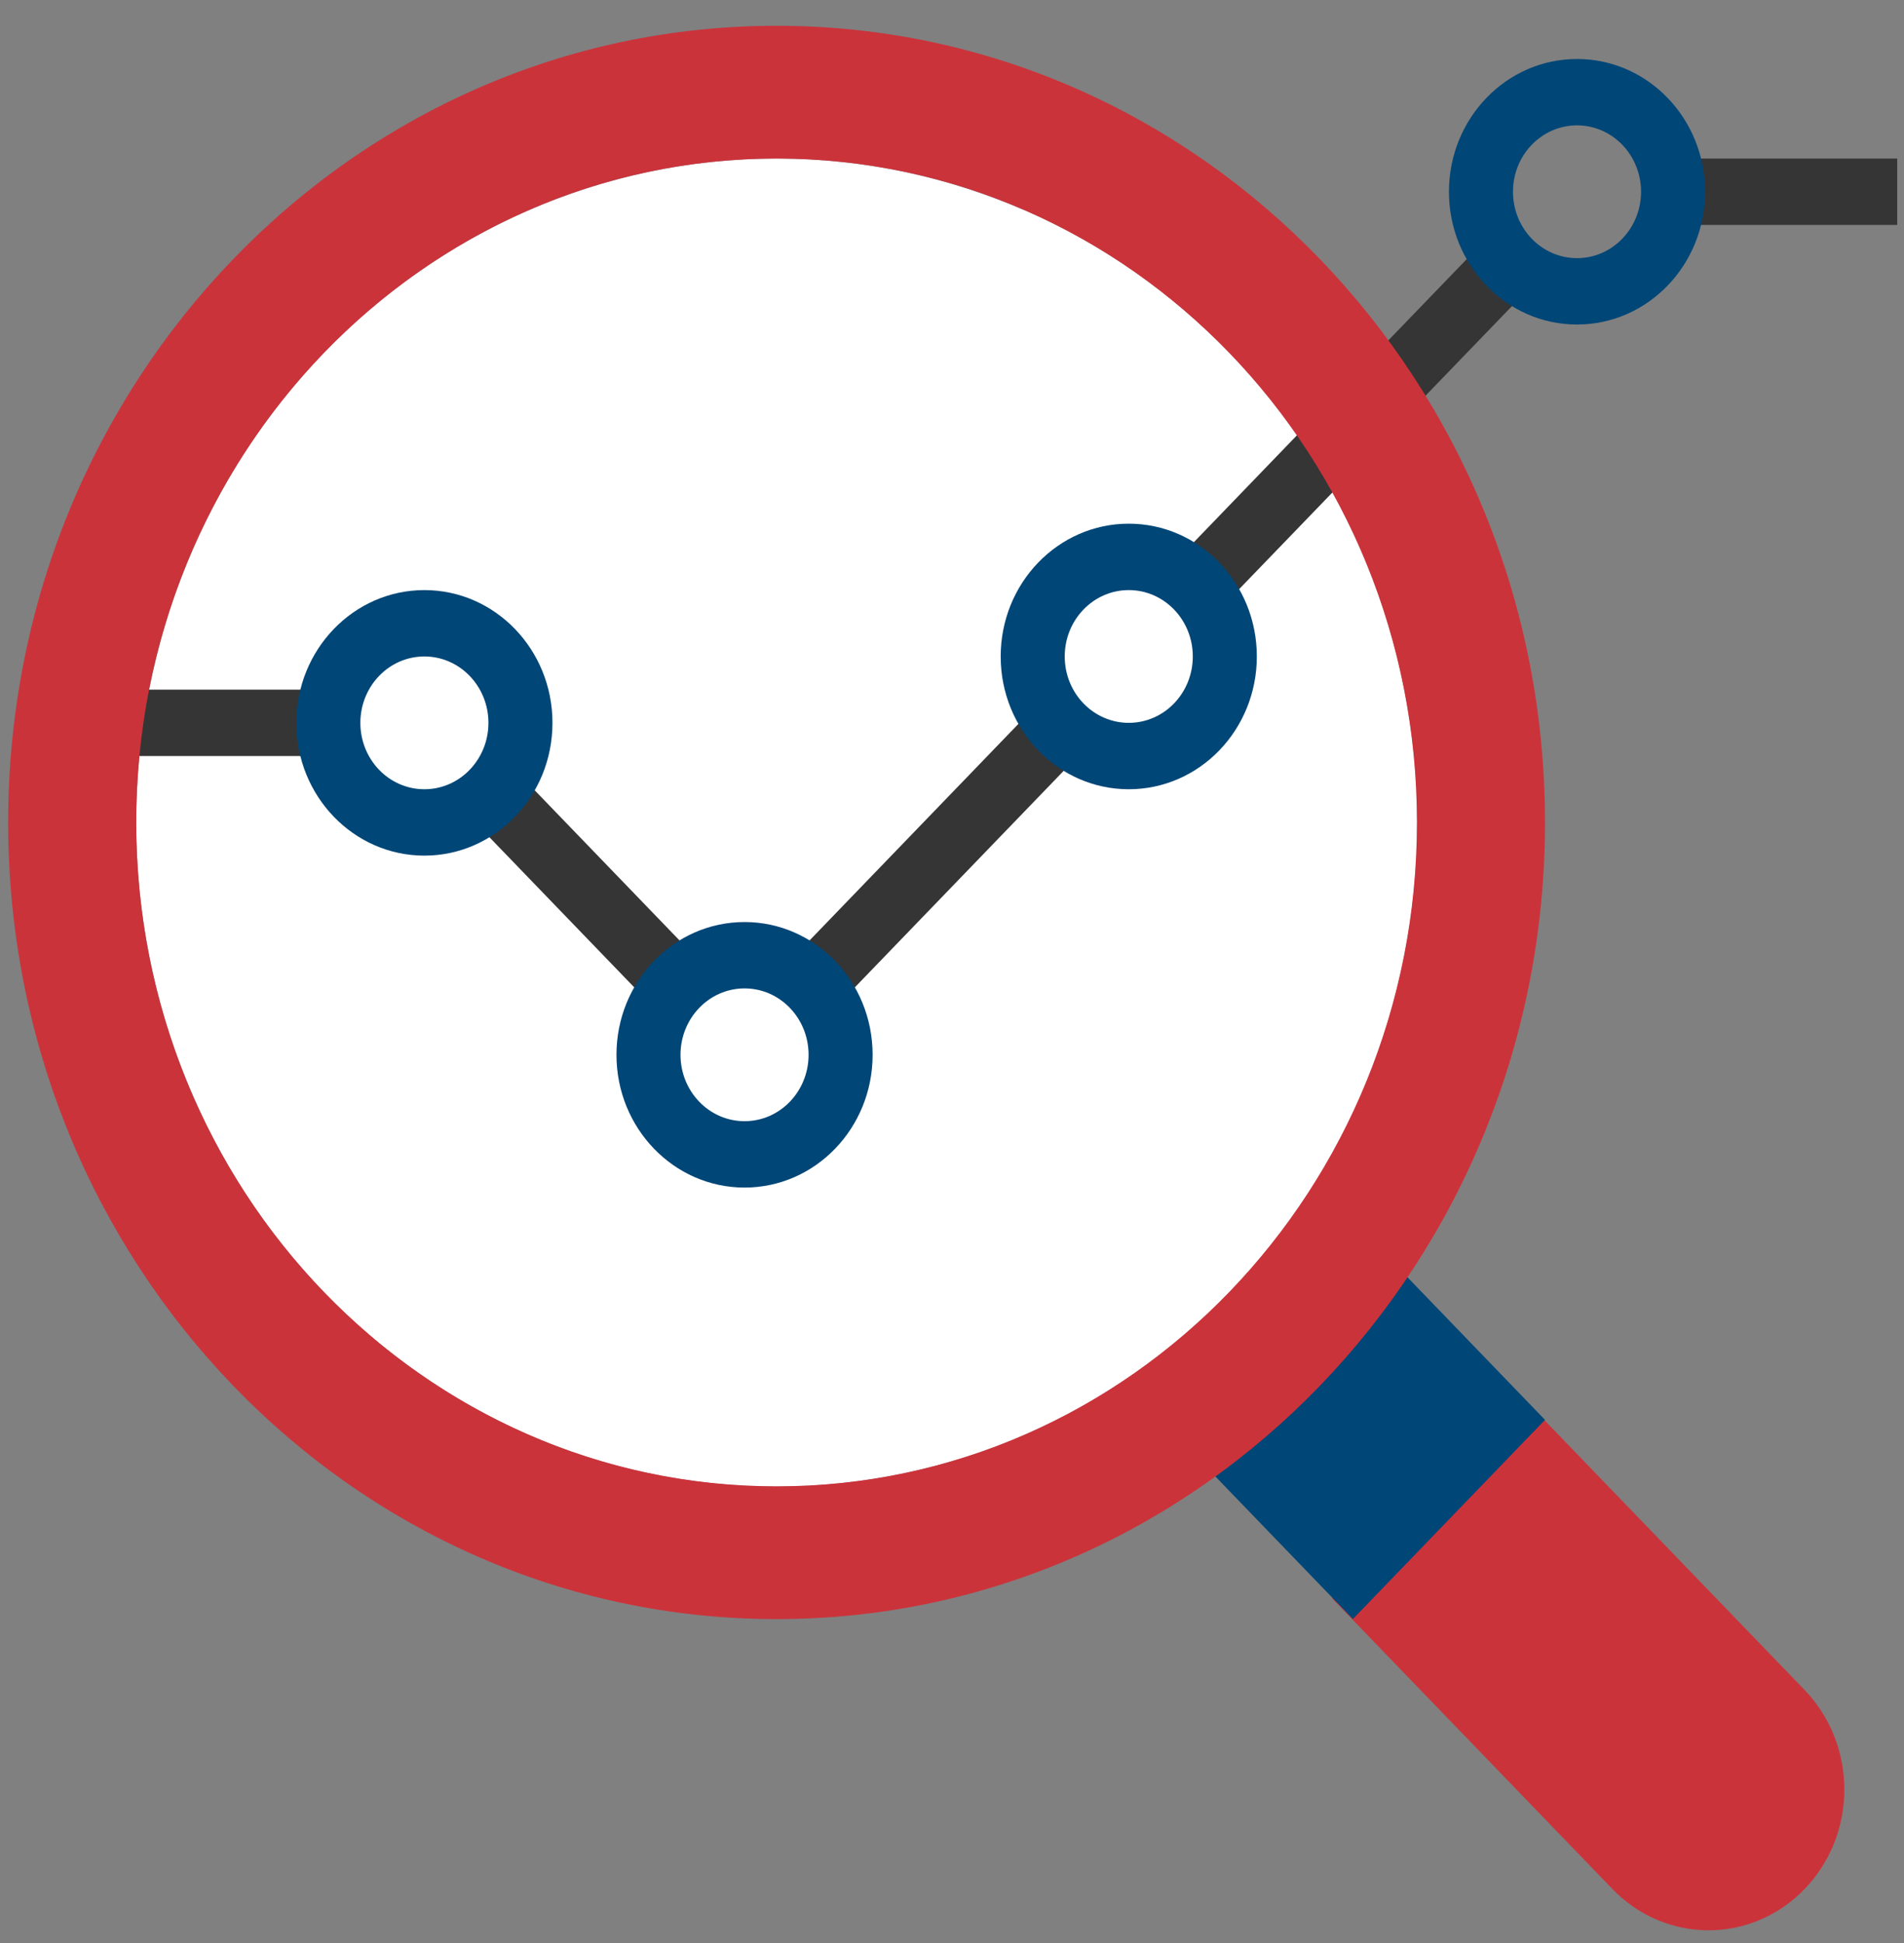
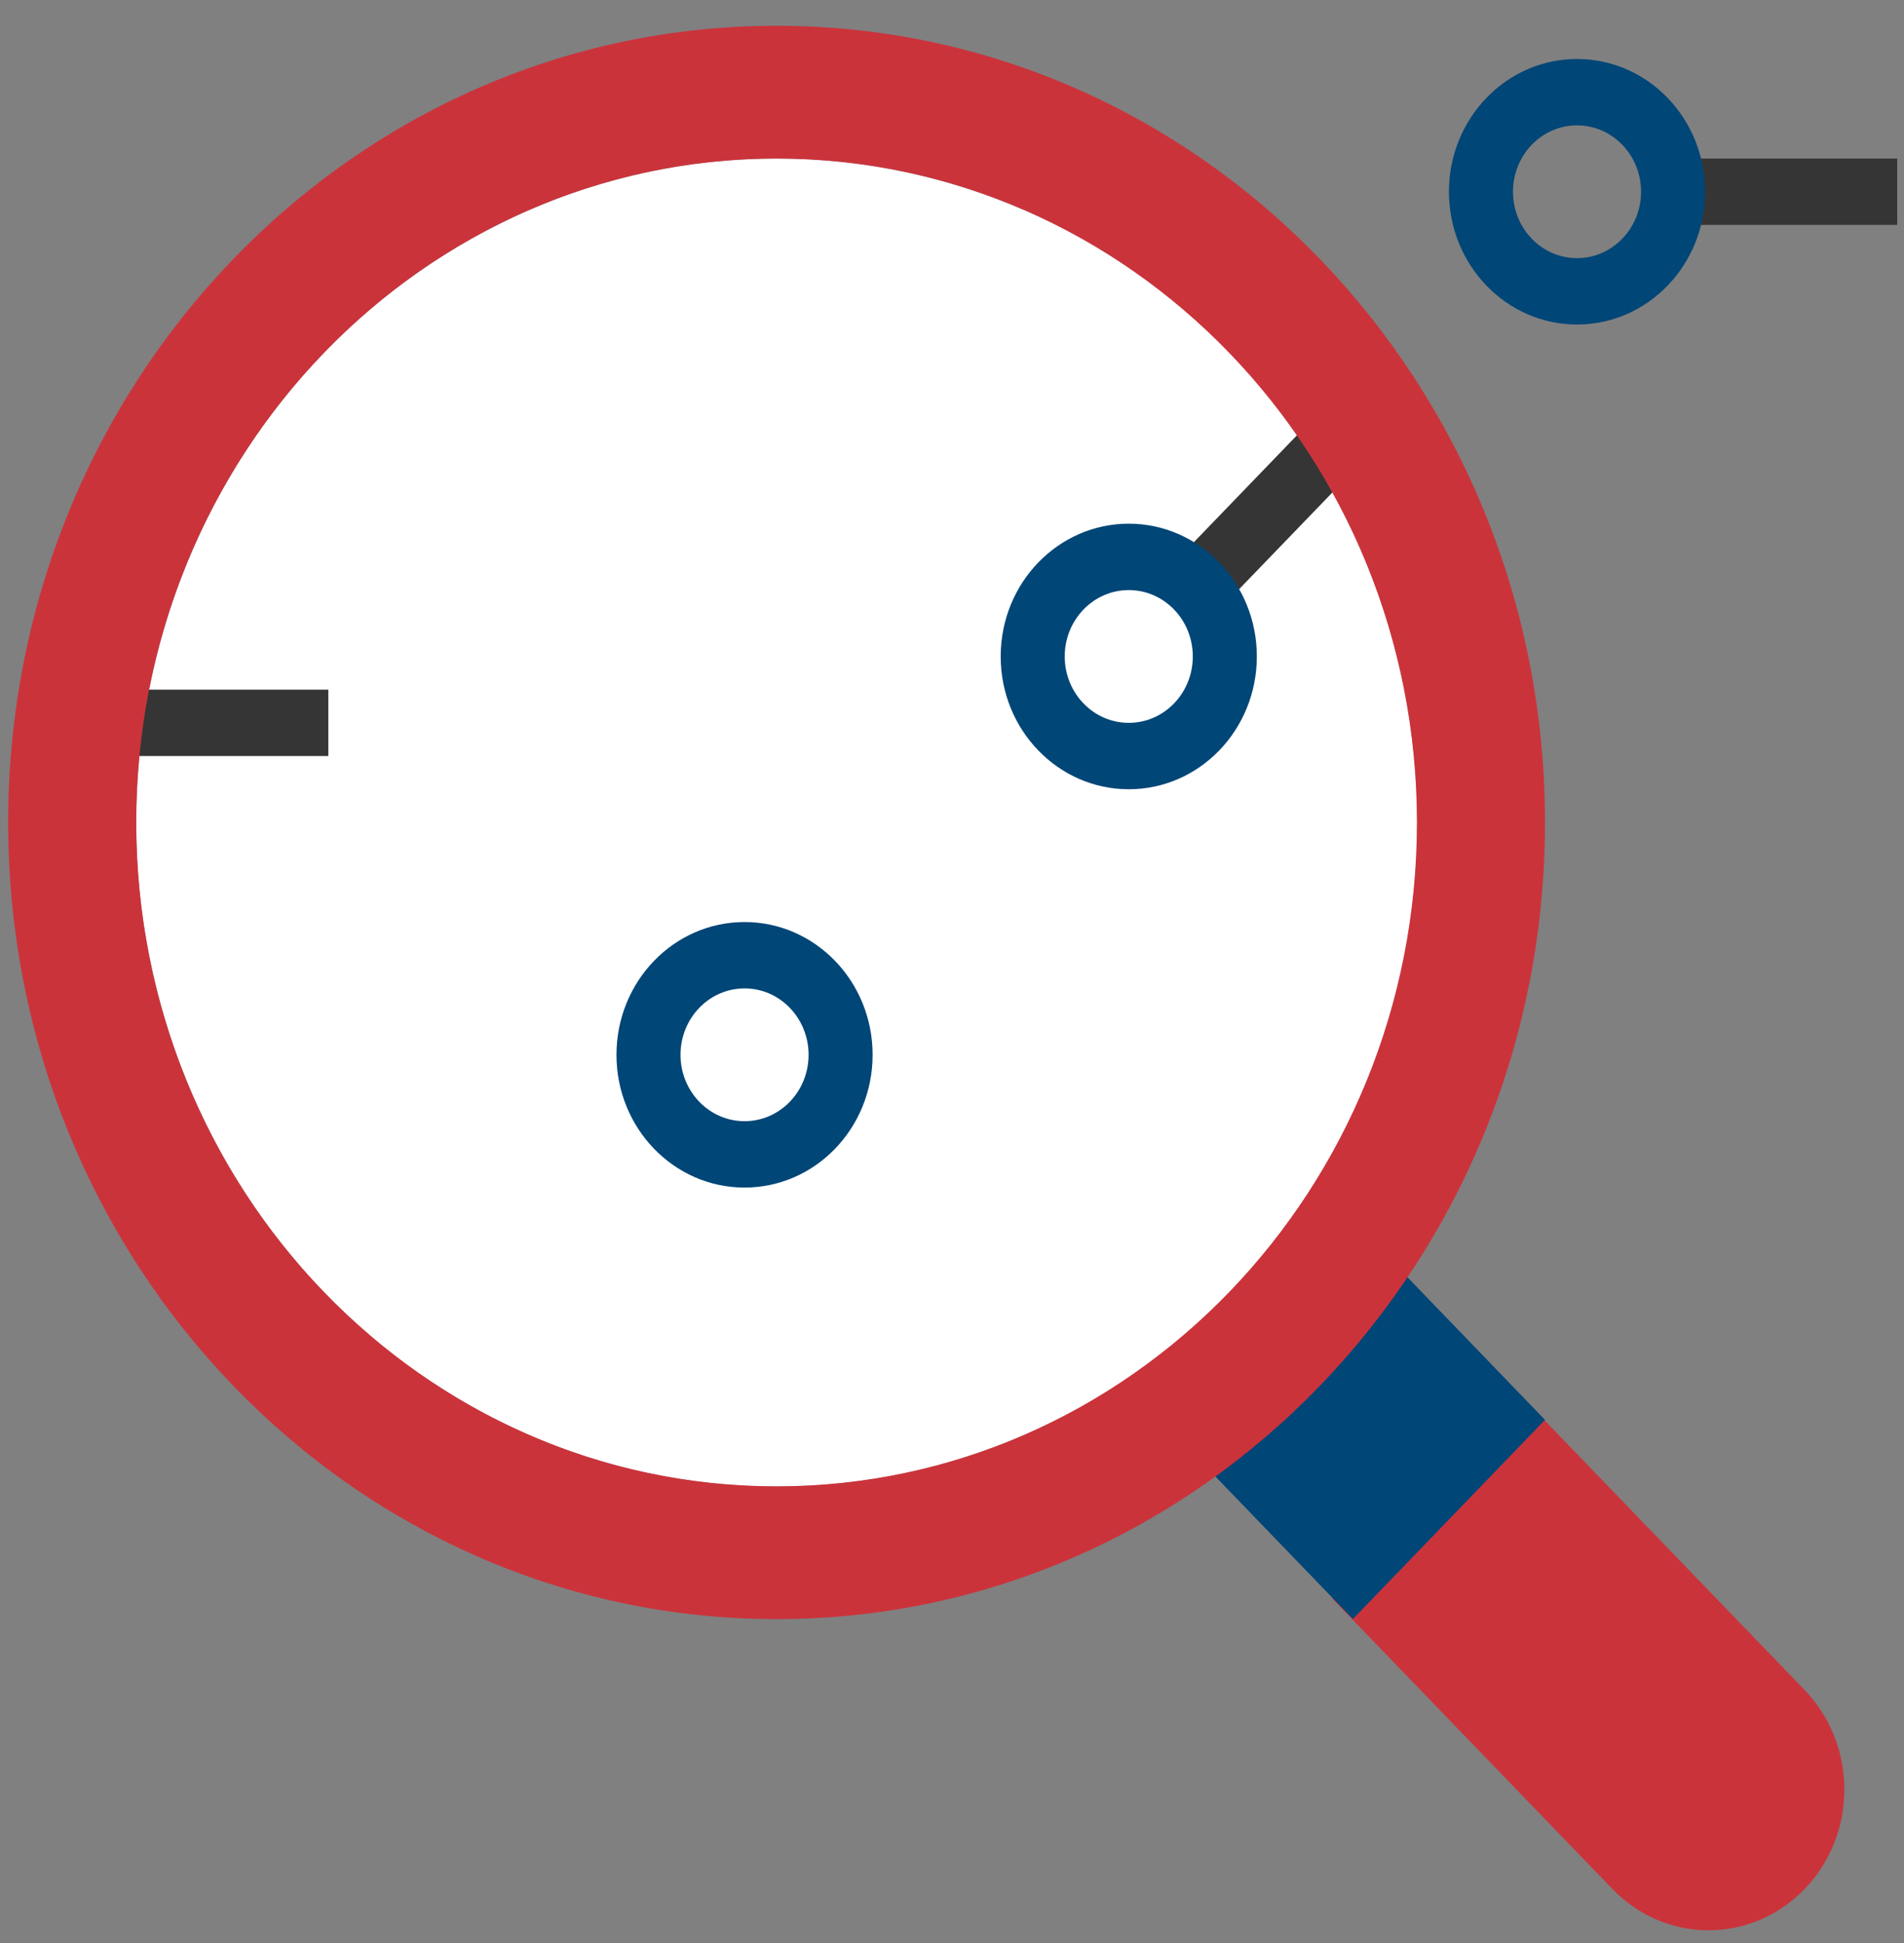
<svg xmlns="http://www.w3.org/2000/svg" width="49px" height="50px" viewBox="0 0 49 50" version="1.1">
  <rect x="0" y="0" width="49" height="50" fill="#808080" stroke="none" />
  <title>Analysis</title>
  <desc>Created with Sketch.</desc>
  <g id="Moments" stroke="none" stroke-width="1" fill="none" fill-rule="evenodd">
    <g id="Print-Navigation" transform="translate(-99, -355)" fill-rule="nonzero">
      <g id="Features" transform="translate(46.5, 309)">
        <g id="Analysis" transform="translate(52.71, 46.63)">
-           <path d="M39.015,35.376 L46.23,42.856 C46.886,43.536 47.255,44.458 47.255,45.419 C47.255,47.42 45.691,49.042 43.76,49.043 C42.831,49.043 41.942,48.661 41.287,47.981 L34.071,40.501 L39.015,35.376 Z" id="Path" fill="#CB333B" />
+           <path d="M39.015,35.376 L46.23,42.856 C46.886,43.536 47.255,44.458 47.255,45.419 C47.255,47.42 45.691,49.042 43.76,49.043 C42.831,49.043 41.942,48.661 41.287,47.981 L34.071,40.501 L39.015,35.376 " id="Path" fill="#CB333B" />
          <polygon id="Rectangle" fill="#004677" transform="translate(35.02, 36.335) rotate(135) translate(-35.02, -36.335) " points="31.514 33.433 38.634 33.305 38.527 39.237 31.407 39.365" />
          <ellipse id="Oval" fill="#FFFFFF" cx="19.776" cy="20.534" rx="16.48" ry="17.084" />
          <g id="Group" transform="translate(3.228, 3.445)" fill="#353535">
-             <polygon id="Rectangle" transform="translate(11.603, 18.797) rotate(135) translate(-11.603, -18.797) " points="10.828 15.252 12.506 15.222 12.378 22.341 10.7 22.371" />
-             <polygon id="Rectangle" transform="translate(20.667, 17.943) rotate(135) translate(-20.667, -17.943) " points="15.936 17.19 25.429 17.019 25.399 18.697 15.906 18.868" />
            <rect id="Rectangle" x="39.619" y="0.005" width="5.768" height="1.708" />
            <rect id="Rectangle" x="0.068" y="13.672" width="4.944" height="1.708" />
-             <polygon id="Rectangle" transform="translate(33.85, 4.277) rotate(135) translate(-33.85, -4.277) " points="31.492 3.481 36.239 3.396 36.209 5.074 31.462 5.159" />
          </g>
          <g id="Group" transform="translate(7.406, 0.886)" fill="#004677">
-             <path d="M3.306,20.502 C1.485,20.502 0.01,18.973 0.01,17.086 C0.01,15.199 1.485,13.669 3.306,13.669 C5.126,13.669 6.602,15.199 6.602,17.086 C6.602,18.973 5.126,20.502 3.306,20.502 Z M3.306,15.377 C2.395,15.377 1.658,16.142 1.658,17.086 C1.658,18.029 2.395,18.794 3.306,18.794 C4.216,18.794 4.954,18.029 4.954,17.086 C4.954,16.142 4.216,15.377 3.306,15.377 Z" id="Shape" />
            <path d="M11.545,29.044 C9.725,29.044 8.249,27.515 8.249,25.628 C8.249,23.741 9.725,22.211 11.545,22.211 C13.366,22.211 14.841,23.741 14.841,25.628 C14.841,27.515 13.366,29.044 11.545,29.044 Z M11.545,23.919 C10.635,23.919 9.897,24.684 9.897,25.628 C9.897,26.571 10.635,27.336 11.545,27.336 C12.456,27.336 13.193,26.571 13.193,25.628 C13.193,24.684 12.456,23.919 11.545,23.919 Z" id="Shape" />
            <path d="M32.969,6.835 C31.149,6.835 29.673,5.305 29.673,3.418 C29.673,1.532 31.149,0.002 32.969,0.002 C34.789,0.002 36.265,1.532 36.265,3.418 C36.265,5.305 34.789,6.835 32.969,6.835 Z M32.969,1.71 C32.058,1.71 31.321,2.475 31.321,3.418 C31.321,4.362 32.058,5.127 32.969,5.127 C33.879,5.127 34.617,4.362 34.617,3.418 C34.617,2.475 33.879,1.71 32.969,1.71 Z" id="Shape" />
          </g>
          <path d="M26.099,4.758 C33.137,10.74 34.165,21.505 28.394,28.801 C23.787,34.626 16.043,36.636 9.332,33.748 C16.371,39.73 26.754,38.664 32.525,31.369 C38.296,24.073 37.268,13.309 30.23,7.326 C28.982,6.265 27.589,5.399 26.099,4.758 Z" id="Path" fill="#FFFFFF" />
          <polygon id="Rectangle" fill="#353535" transform="translate(32.135, 12.85) rotate(135) translate(-32.135, -12.85) " points="29.776 12.053 34.523 11.968 34.493 13.646 29.746 13.732" />
          <g id="Group">
            <path d="M19.776,0.033 C8.854,0.033 0,9.212 0,20.534 C0,31.856 8.854,41.035 19.776,41.035 C30.697,41.035 39.551,31.856 39.551,20.534 C39.551,9.212 30.698,0.033 19.776,0.033 Z M19.776,37.618 C10.674,37.618 3.296,29.969 3.296,20.534 C3.296,11.099 10.674,3.45 19.776,3.45 C28.877,3.45 36.255,11.099 36.255,20.534 C36.255,29.969 28.877,37.618 19.776,37.618 Z" id="Shape" fill="#CB333B" />
            <path d="M28.839,19.68 C27.019,19.68 25.543,18.15 25.543,16.263 C25.543,14.376 27.019,12.846 28.839,12.846 C30.66,12.846 32.135,14.376 32.135,16.263 C32.135,18.15 30.66,19.68 28.839,19.68 Z M28.839,14.555 C27.929,14.555 27.191,15.319 27.191,16.263 C27.191,17.207 27.929,17.971 28.839,17.971 C29.75,17.971 30.487,17.207 30.487,16.263 C30.487,15.319 29.75,14.555 28.839,14.555 Z" id="Shape" fill="#004677" />
          </g>
        </g>
      </g>
    </g>
  </g>
</svg>